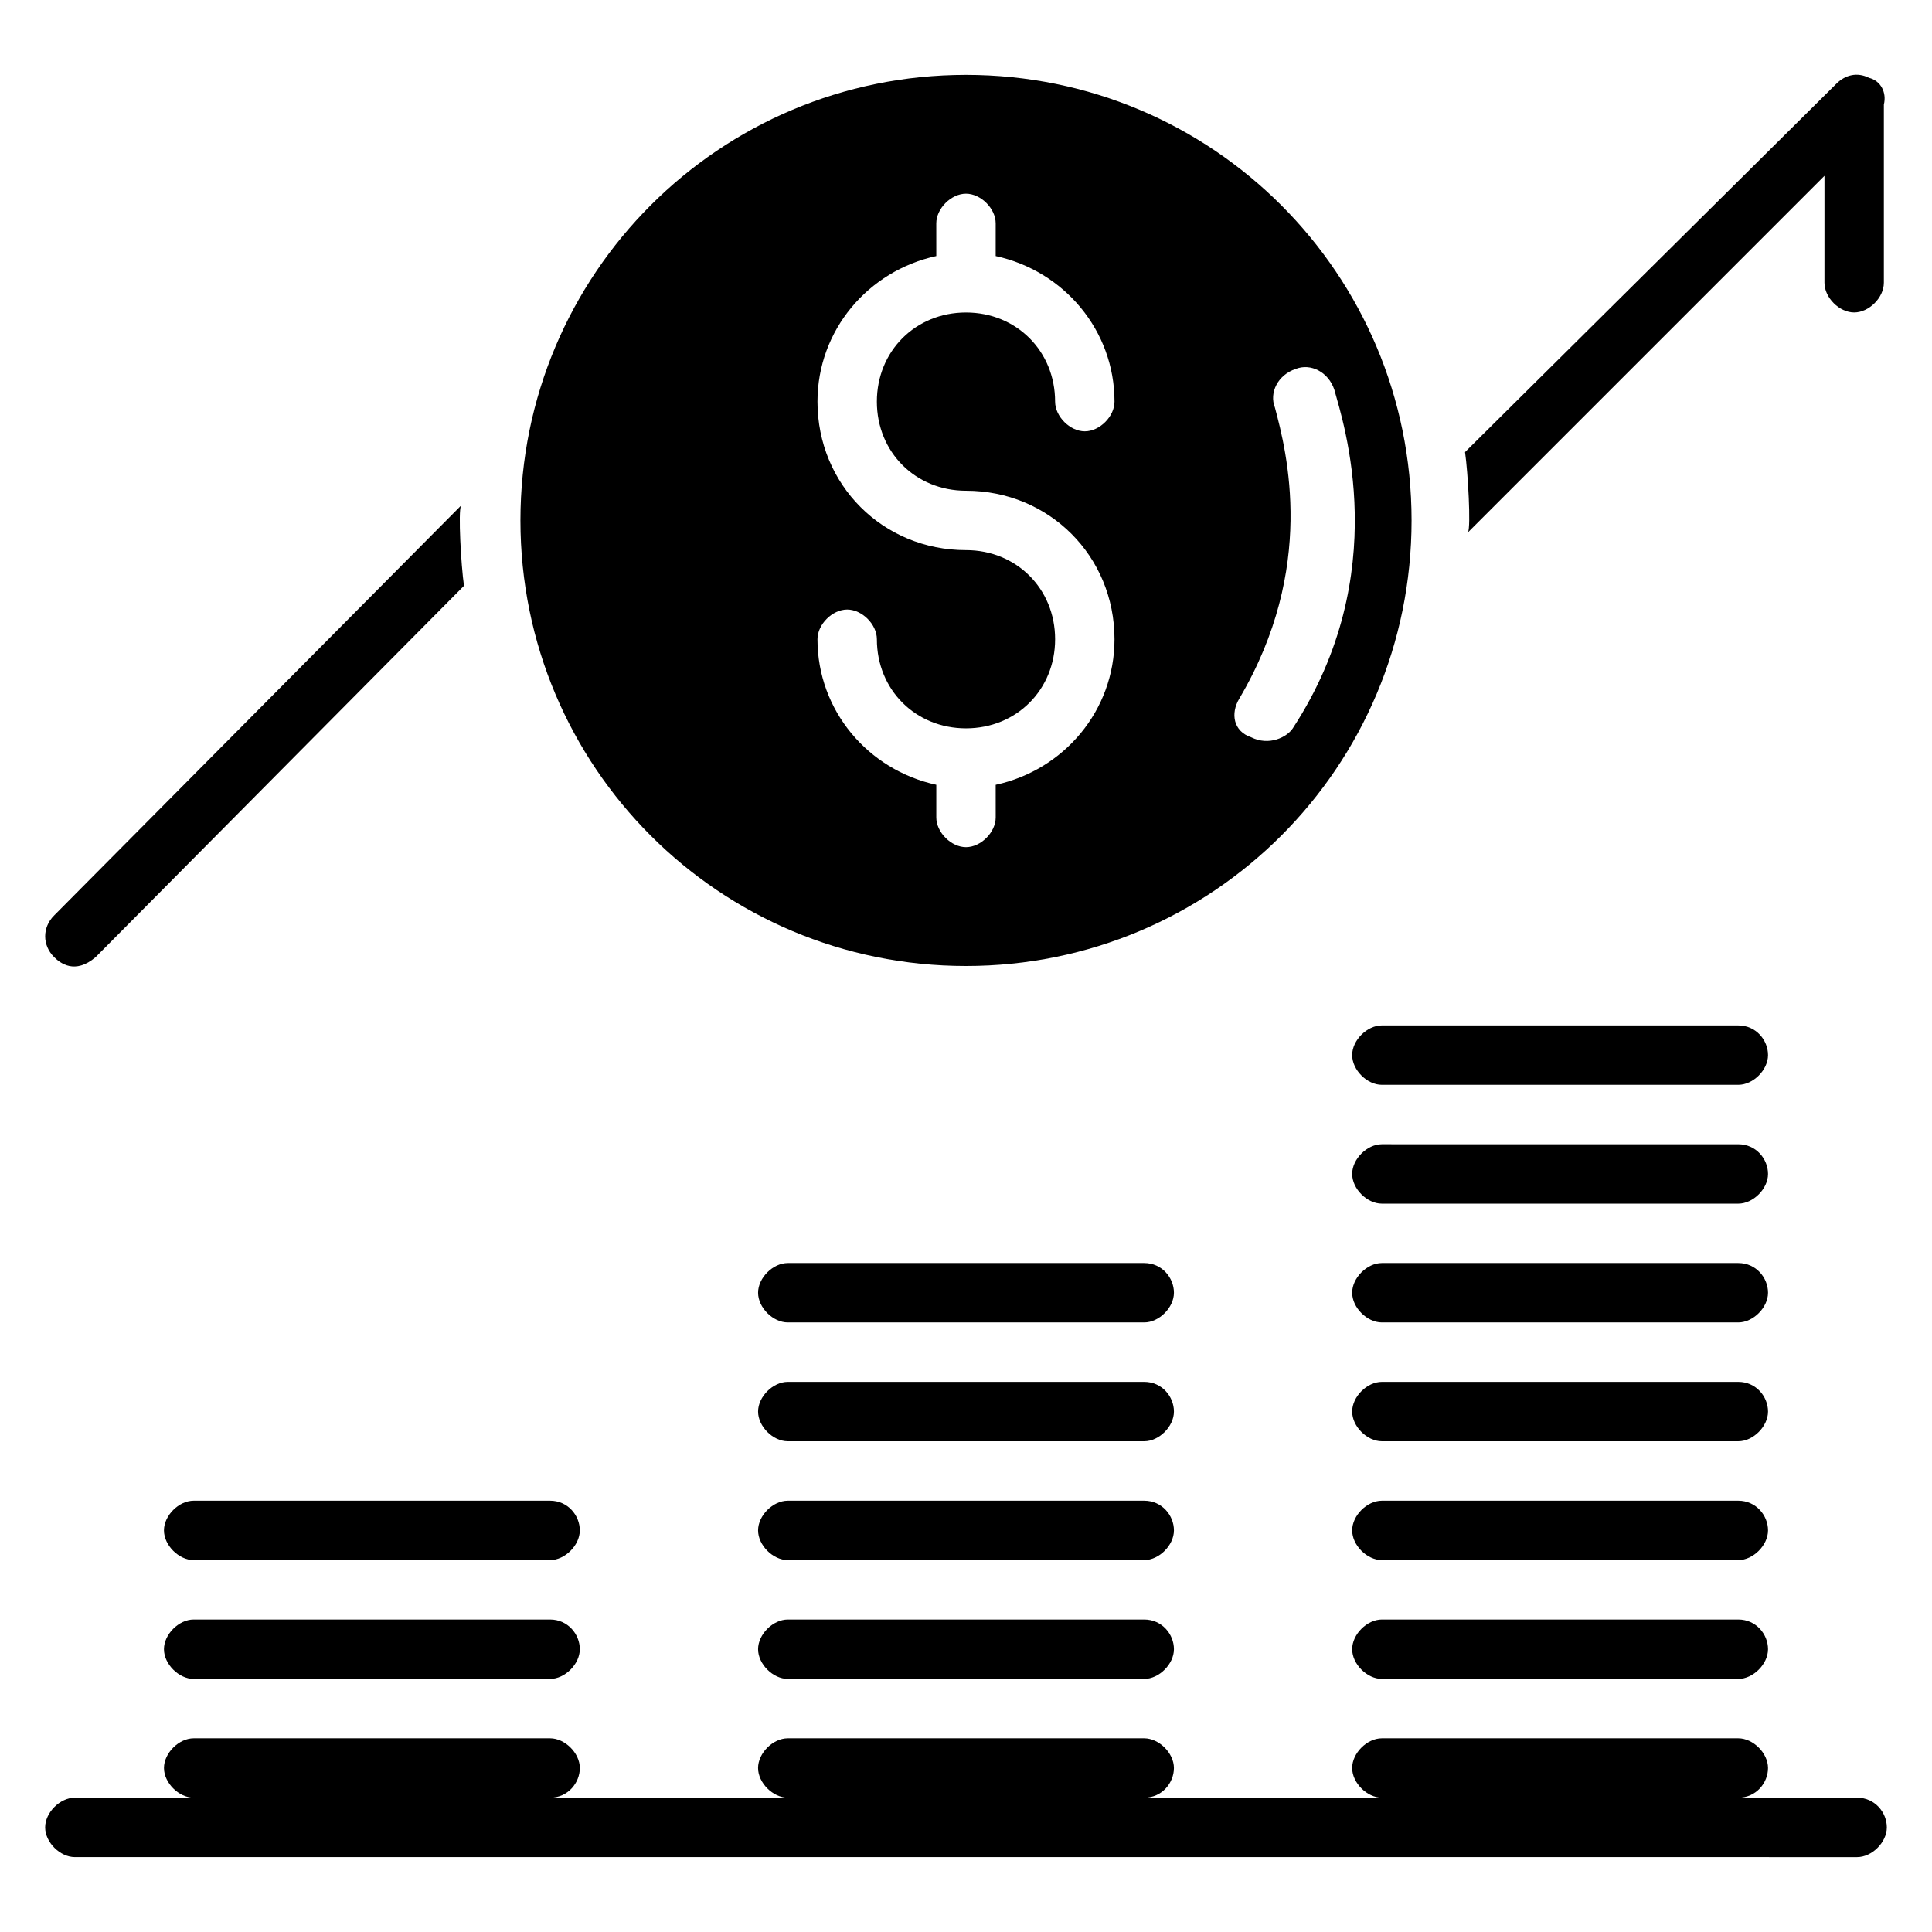
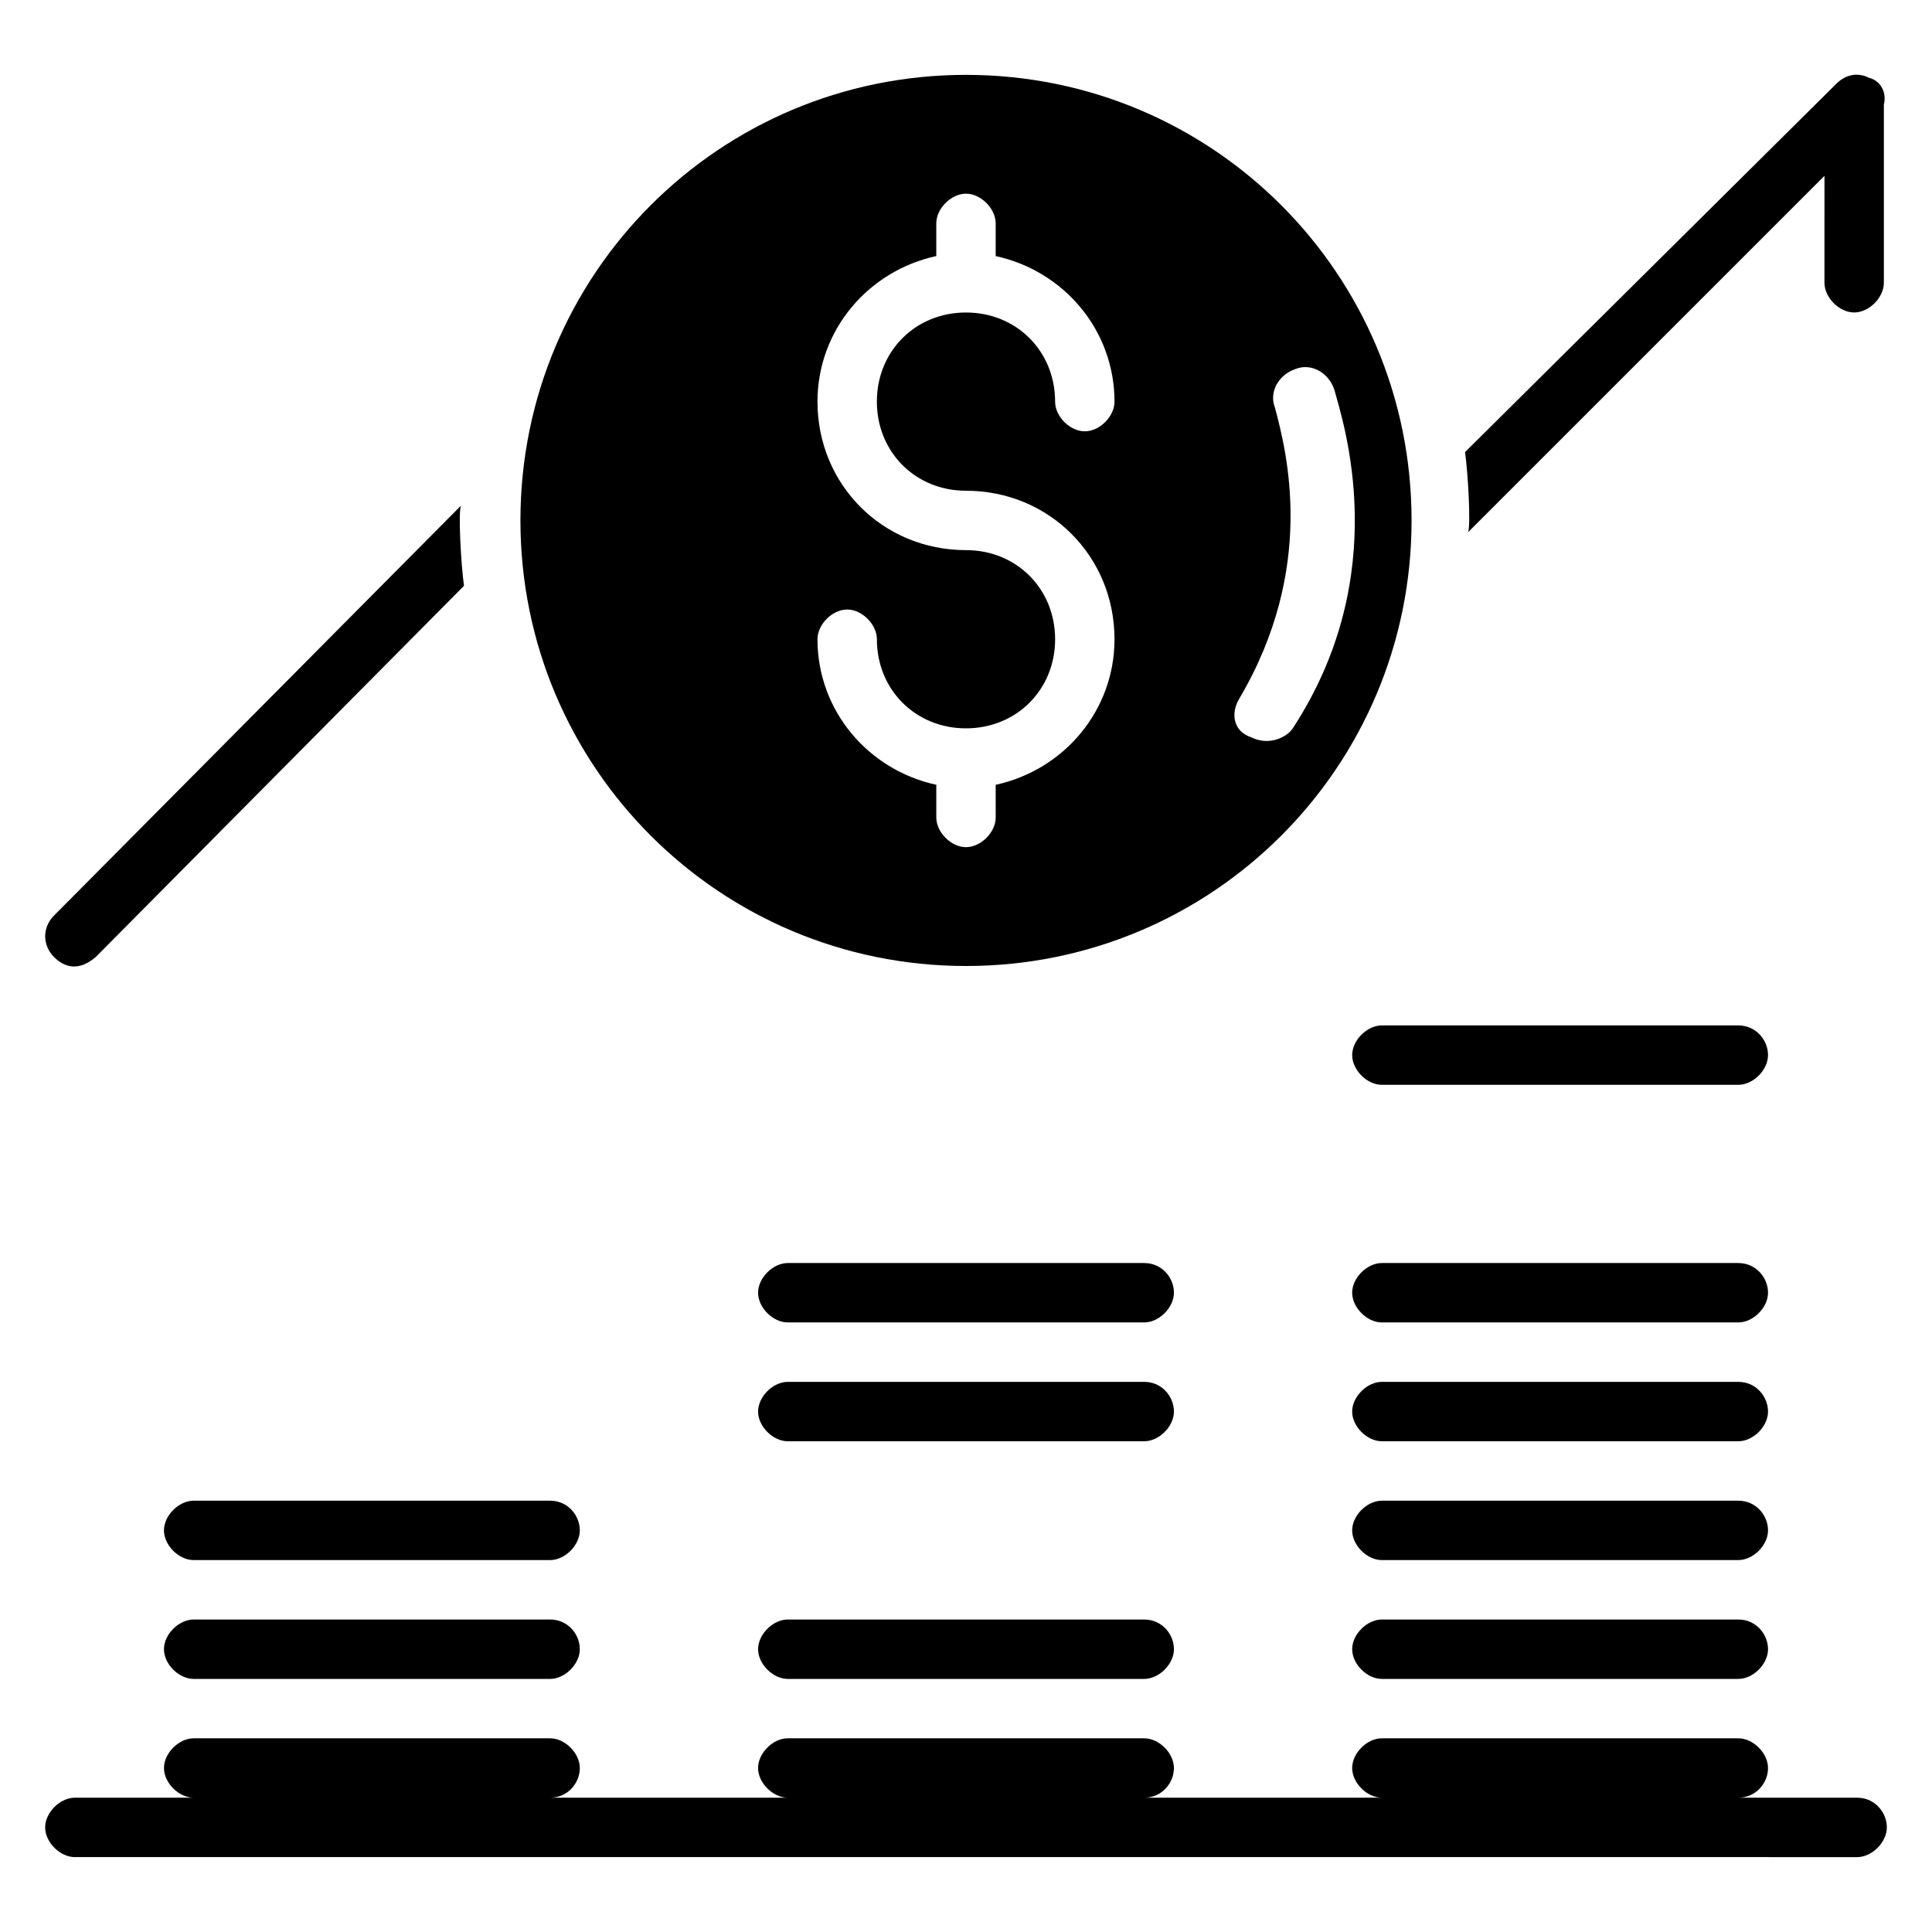
<svg xmlns="http://www.w3.org/2000/svg" fill="#000000" width="800px" height="800px" version="1.1" viewBox="144 144 512 512">
  <g>
    <path d="m639.31 164.62c-3.148-1.574-6.297-0.789-8.66 1.574l-98.398 97.613c0.789 5.512 1.574 19.68 0.789 21.254l94.465-94.465-0.004 28.34c0 3.938 3.938 7.871 7.871 7.871 3.938 0 7.871-3.938 7.871-7.871v-47.23c0.789-3.148-0.785-6.297-3.934-7.086z" />
    <path d="m169.35 397.64 97.613-98.398c-0.789-5.512-1.574-19.68-0.789-21.254l-107.84 108.63c-3.148 3.148-3.148 7.871 0 11.02 1.574 1.574 5.508 4.723 11.02 0z" />
    <path d="m400 400c65.336 0 118.08-52.742 118.08-118.08-0.004-65.336-52.746-118.08-118.08-118.08-65.34 0-118.08 52.746-118.08 118.08 0 65.34 52.742 118.08 118.08 118.08zm72.422-70.852c20.469-34.637 12.594-65.336 9.445-77.145-1.574-3.938 0.789-8.66 5.512-10.234 3.938-1.574 8.66 0.789 10.234 5.512 2.363 8.66 15.742 48.805-11.02 89.742-1.574 2.363-6.297 4.723-11.02 2.363-4.727-1.578-5.516-6.301-3.152-10.238zm-72.422-39.359c-22.043 0-39.359-17.32-39.359-39.359 0-18.895 13.383-34.637 31.488-38.574l-0.004-8.656c0-3.938 3.938-7.871 7.871-7.871 3.938 0 7.871 3.938 7.871 7.871v8.66c18.105 3.938 31.488 19.68 31.488 38.574 0 3.938-3.938 7.871-7.871 7.871-3.938 0-7.871-3.938-7.871-7.871 0-13.383-10.234-23.617-23.617-23.617-13.383 0-23.617 10.234-23.617 23.617 0 13.383 10.234 23.617 23.617 23.617 22.043 0 39.359 17.32 39.359 39.359 0 18.895-13.383 34.637-31.488 38.574l0.004 8.652c0 3.938-3.938 7.871-7.871 7.871-3.938 0-7.871-3.938-7.871-7.871v-8.66c-18.105-3.938-31.488-19.68-31.488-38.574 0-3.938 3.938-7.871 7.871-7.871 3.938 0 7.871 3.938 7.871 7.871 0 13.383 10.234 23.617 23.617 23.617s23.617-10.234 23.617-23.617c-0.004-13.379-10.234-23.613-23.617-23.613z" />
    <path d="m636.16 620.41h-31.488c4.723 0 7.871-3.938 7.871-7.871 0-3.938-3.938-7.871-7.871-7.871h-94.465c-3.938 0-7.871 3.938-7.871 7.871 0 3.938 3.938 7.871 7.871 7.871h-62.977c4.723 0 7.871-3.938 7.871-7.871 0-3.938-3.938-7.871-7.871-7.871h-94.465c-3.938 0-7.871 3.938-7.871 7.871 0 3.938 3.938 7.871 7.871 7.871h-62.977c4.723 0 7.871-3.938 7.871-7.871 0-3.938-3.938-7.871-7.871-7.871h-94.465c-3.938 0-7.871 3.938-7.871 7.871 0 3.938 3.938 7.871 7.871 7.871h-31.488c-3.938 0-7.871 3.938-7.871 7.871 0 3.938 3.938 7.871 7.871 7.871h388.88l83.445 0.004c3.938 0 7.871-3.938 7.871-7.871 0-3.938-3.148-7.875-7.871-7.875z" />
    <path d="m195.32 557.44h94.465c3.938 0 7.871-3.938 7.871-7.871 0-3.938-3.148-7.871-7.871-7.871h-94.465c-3.938 0-7.871 3.938-7.871 7.871 0 3.938 3.938 7.871 7.871 7.871z" />
    <path d="m195.32 588.93h94.465c3.938 0 7.871-3.938 7.871-7.871 0-3.938-3.148-7.871-7.871-7.871h-94.465c-3.938 0-7.871 3.938-7.871 7.871 0 3.938 3.938 7.871 7.871 7.871z" />
    <path d="m352.77 588.93h94.465c3.938 0 7.871-3.938 7.871-7.871 0-3.938-3.148-7.871-7.871-7.871h-94.465c-3.938 0-7.871 3.938-7.871 7.871 0 3.938 3.938 7.871 7.871 7.871z" />
-     <path d="m352.77 557.44h94.465c3.938 0 7.871-3.938 7.871-7.871 0-3.938-3.148-7.871-7.871-7.871h-94.465c-3.938 0-7.871 3.938-7.871 7.871 0 3.938 3.938 7.871 7.871 7.871z" />
    <path d="m352.77 525.95h94.465c3.938 0 7.871-3.938 7.871-7.871 0-3.938-3.148-7.871-7.871-7.871h-94.465c-3.938 0-7.871 3.938-7.871 7.871 0 3.938 3.938 7.871 7.871 7.871z" />
    <path d="m352.77 494.46h94.465c3.938 0 7.871-3.938 7.871-7.871 0-3.938-3.148-7.871-7.871-7.871h-94.465c-3.938 0-7.871 3.938-7.871 7.871 0 3.938 3.938 7.871 7.871 7.871z" />
    <path d="m510.21 588.93h94.465c3.938 0 7.871-3.938 7.871-7.871 0-3.938-3.148-7.871-7.871-7.871h-94.465c-3.938 0-7.871 3.938-7.871 7.871 0 3.938 3.934 7.871 7.871 7.871z" />
    <path d="m510.21 557.44h94.465c3.938 0 7.871-3.938 7.871-7.871 0-3.938-3.148-7.871-7.871-7.871h-94.465c-3.938 0-7.871 3.938-7.871 7.871 0 3.938 3.934 7.871 7.871 7.871z" />
    <path d="m510.21 525.95h94.465c3.938 0 7.871-3.938 7.871-7.871 0-3.938-3.148-7.871-7.871-7.871h-94.465c-3.938 0-7.871 3.938-7.871 7.871 0 3.938 3.934 7.871 7.871 7.871z" />
    <path d="m510.21 494.46h94.465c3.938 0 7.871-3.938 7.871-7.871 0-3.938-3.148-7.871-7.871-7.871h-94.465c-3.938 0-7.871 3.938-7.871 7.871 0 3.938 3.934 7.871 7.871 7.871z" />
-     <path d="m510.21 462.98h94.465c3.938 0 7.871-3.938 7.871-7.871 0-3.938-3.148-7.871-7.871-7.871l-94.465-0.004c-3.938 0-7.871 3.938-7.871 7.871 0 3.938 3.934 7.875 7.871 7.875z" />
    <path d="m510.21 431.49h94.465c3.938 0 7.871-3.938 7.871-7.871 0-3.938-3.148-7.871-7.871-7.871l-94.465-0.004c-3.938 0-7.871 3.938-7.871 7.871 0 3.938 3.934 7.875 7.871 7.875z" />
  </g>
</svg>